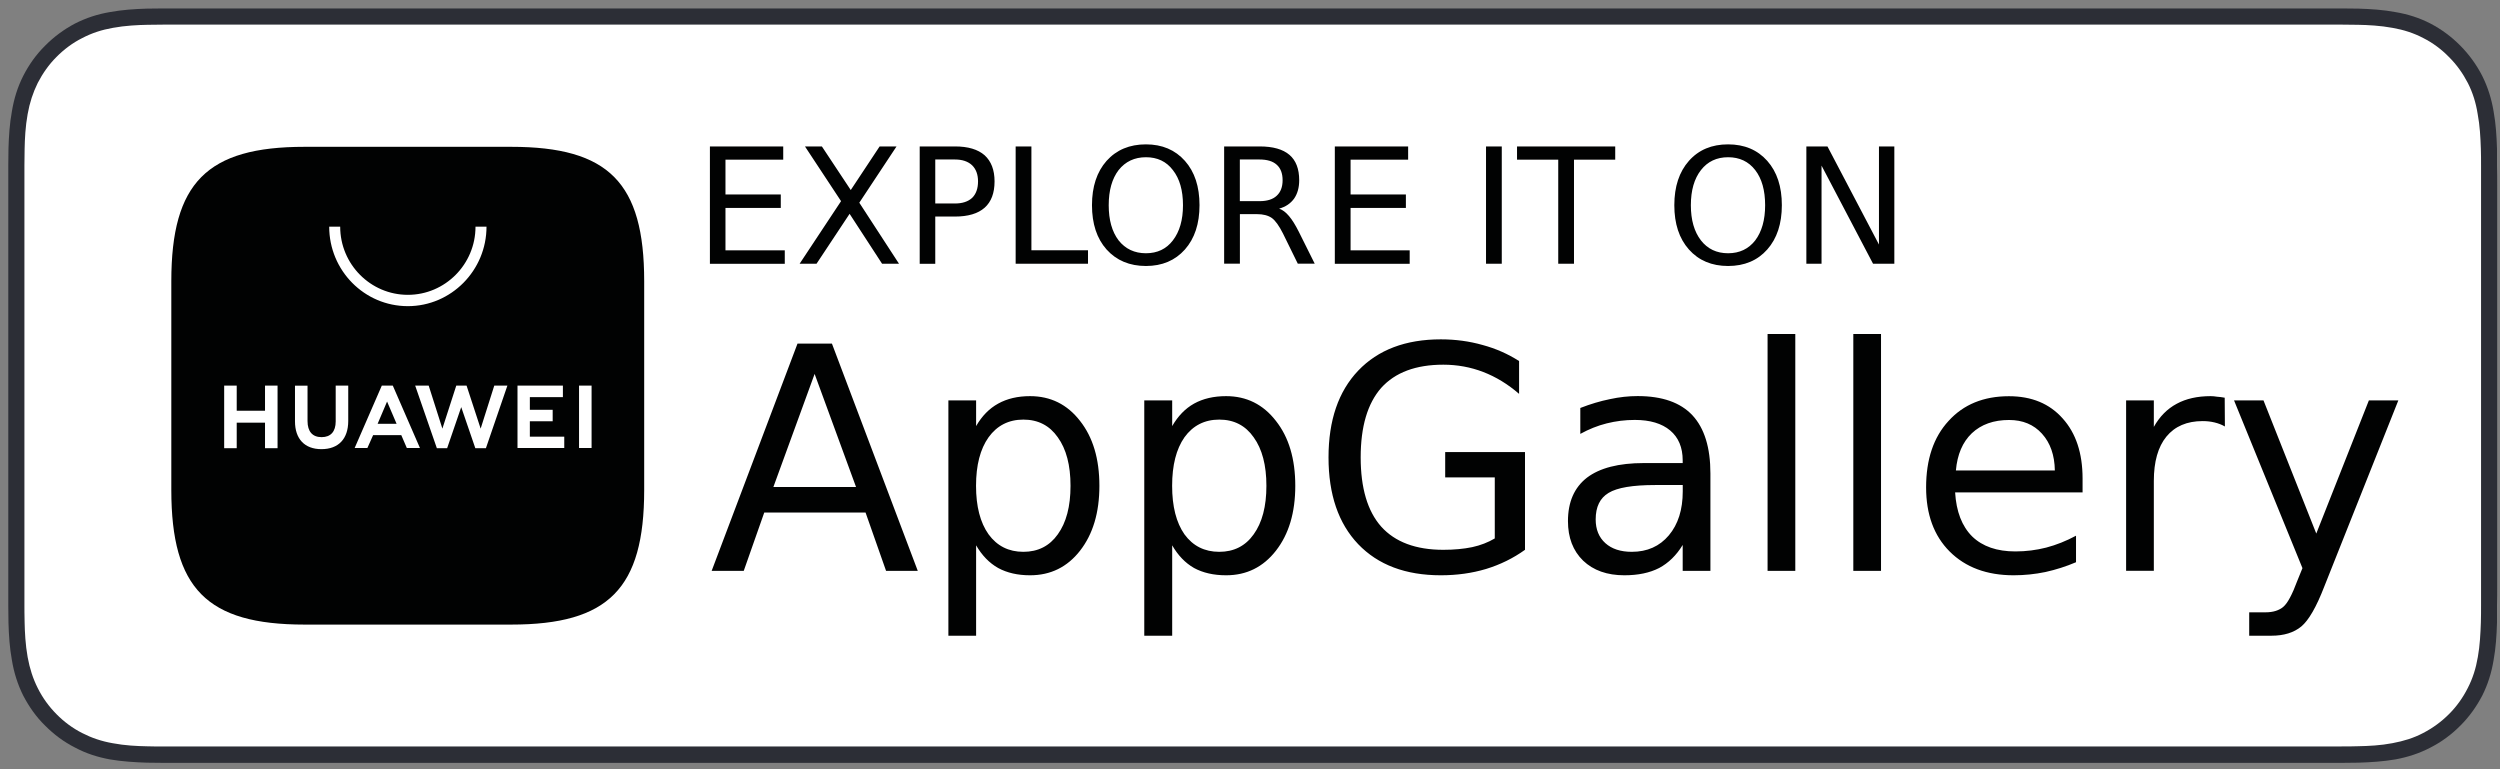
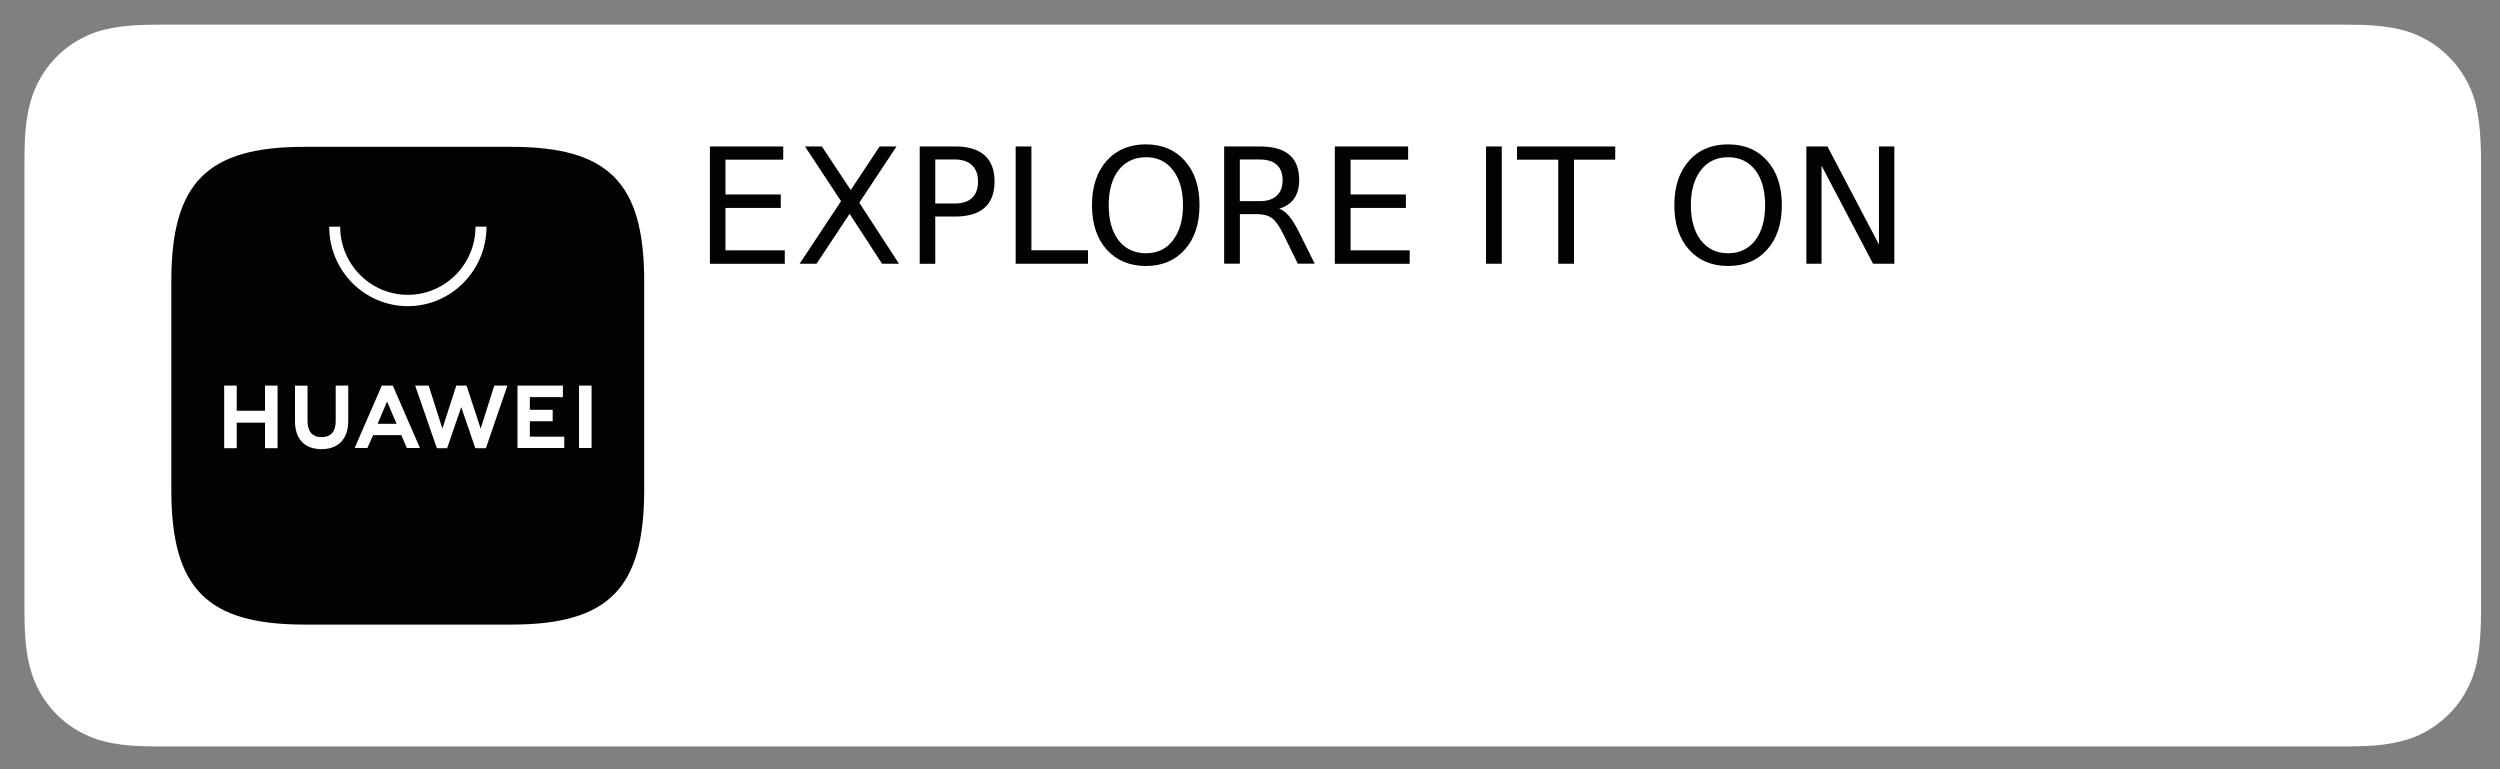
<svg xmlns="http://www.w3.org/2000/svg" width="169" height="52" viewBox="0 0 169 52" fill="none">
  <rect x="0" y="0" width="169" height="52" fill="#808080" stroke="none" />
-   <path d="M156.942 0.57H12.442C11.981 0.57 11.529 0.57 11.081 0.57C10.694 0.57 10.311 0.583 9.924 0.583C9.103 0.609 8.268 0.662 7.433 0.816C6.599 0.956 5.829 1.207 5.068 1.593C4.325 1.984 3.642 2.489 3.051 3.087C2.447 3.684 1.96 4.369 1.573 5.125C1.186 5.889 0.943 6.684 0.804 7.527C0.651 8.358 0.599 9.201 0.573 10.044C0.573 10.422 0.56 10.809 0.56 11.199V12.574V39.565V40.94C0.56 41.331 0.573 41.718 0.573 42.109C0.599 42.952 0.651 43.795 0.804 44.626C0.943 45.469 1.19 46.259 1.573 47.028C1.96 47.766 2.447 48.469 3.051 49.053C3.642 49.65 4.321 50.156 5.068 50.533C5.825 50.937 6.599 51.183 7.433 51.337C8.268 51.478 9.103 51.53 9.924 51.557C10.311 51.557 10.694 51.57 11.081 51.57C11.529 51.57 11.981 51.57 12.442 51.57H156.942C157.389 51.57 157.841 51.57 158.289 51.57C158.663 51.57 159.059 51.557 159.433 51.557C160.267 51.53 161.102 51.478 161.924 51.337C162.758 51.183 163.541 50.933 164.302 50.533C165.045 50.156 165.728 49.65 166.319 49.053C166.91 48.469 167.41 47.77 167.797 47.028C168.184 46.264 168.427 45.469 168.567 44.626C168.719 43.795 168.771 42.952 168.797 42.109C168.797 41.718 168.797 41.331 168.797 40.94C168.81 40.488 168.81 40.031 168.81 39.565V12.574C168.81 12.109 168.81 11.652 168.797 11.199C168.797 10.809 168.797 10.422 168.797 10.044C168.771 9.201 168.719 8.358 168.567 7.527C168.427 6.684 168.18 5.893 167.797 5.125C167.41 4.374 166.91 3.684 166.319 3.087C165.728 2.489 165.05 1.984 164.302 1.593C163.545 1.202 162.758 0.956 161.924 0.816C161.102 0.662 160.267 0.609 159.433 0.583C159.059 0.583 158.663 0.57 158.289 0.57C157.841 0.57 157.389 0.57 156.942 0.57Z" fill="#2C2E36" />
  <path d="M11.081 50.463C10.694 50.463 10.338 50.463 9.951 50.45C9.255 50.437 8.433 50.397 7.625 50.243C6.868 50.112 6.186 49.879 5.555 49.554C4.912 49.229 4.321 48.789 3.821 48.28C3.308 47.762 2.882 47.178 2.551 46.514C2.23 45.877 2.012 45.205 1.869 44.423C1.717 43.58 1.677 42.724 1.664 42.074C1.651 41.801 1.651 40.918 1.651 40.918V11.191C1.651 11.191 1.664 10.321 1.664 10.062C1.677 9.399 1.717 8.542 1.869 7.712C2.008 6.934 2.23 6.258 2.551 5.608C2.886 4.958 3.308 4.36 3.812 3.855C4.325 3.337 4.916 2.893 5.56 2.573C6.203 2.235 6.881 2.015 7.629 1.883C8.464 1.729 9.312 1.69 9.968 1.677L11.085 1.664H158.276L159.42 1.677C160.063 1.69 160.911 1.729 161.733 1.883C162.489 2.015 163.172 2.235 163.815 2.573C164.458 2.898 165.05 3.337 165.55 3.855C166.063 4.36 166.489 4.958 166.832 5.621C167.154 6.258 167.371 6.943 167.489 7.699C167.641 8.489 167.68 9.306 167.706 10.075C167.719 10.426 167.719 10.813 167.719 11.191C167.719 11.656 167.719 12.113 167.719 12.566V39.557C167.719 40.009 167.719 40.466 167.719 40.918C167.719 41.322 167.719 41.696 167.706 42.087C167.68 42.825 167.641 43.646 167.502 44.41C167.371 45.188 167.154 45.864 166.819 46.514C166.484 47.178 166.063 47.762 165.558 48.267C165.045 48.785 164.454 49.215 163.811 49.549C163.167 49.888 162.502 50.094 161.728 50.239C160.933 50.393 160.111 50.432 159.402 50.445C159.041 50.459 158.659 50.459 158.285 50.459H156.937H11.081V50.463Z" fill="white" />
-   <path d="M57.868 32.92L55.068 25.277L52.281 32.92H57.868ZM48.108 38.59L53.912 23.226H56.238L62.041 38.59H59.898L58.511 34.646H51.664L50.277 38.59H48.108ZM65.985 36.864V42.974H64.111V27.065H65.985V28.804C66.38 28.119 66.876 27.614 67.476 27.284C68.084 26.946 68.802 26.779 69.632 26.779C71.019 26.779 72.145 27.337 73.01 28.453C73.884 29.56 74.319 31.022 74.319 32.841C74.319 34.65 73.884 36.109 73.01 37.229C72.145 38.336 71.019 38.889 69.632 38.889C68.802 38.889 68.084 38.727 67.476 38.397C66.876 38.059 66.38 37.545 65.985 36.864ZM72.367 32.841C72.367 31.448 72.08 30.355 71.506 29.56C70.949 28.765 70.175 28.365 69.18 28.365C68.189 28.365 67.402 28.765 66.828 29.56C66.263 30.355 65.98 31.448 65.98 32.841C65.98 34.233 66.263 35.327 66.828 36.122C67.402 36.908 68.184 37.303 69.18 37.303C70.171 37.303 70.949 36.908 71.506 36.122C72.08 35.327 72.367 34.233 72.367 32.841ZM79.24 36.864V42.974H77.353V27.065H79.24V28.804C79.635 28.119 80.127 27.614 80.718 27.284C81.327 26.946 82.048 26.779 82.887 26.779C84.266 26.779 85.387 27.337 86.252 28.453C87.126 29.56 87.561 31.022 87.561 32.841C87.561 34.65 87.126 36.109 86.252 37.229C85.387 38.336 84.266 38.889 82.887 38.889C82.048 38.889 81.327 38.727 80.718 38.397C80.127 38.059 79.631 37.545 79.24 36.864ZM85.609 32.841C85.609 31.448 85.322 30.355 84.748 29.56C84.192 28.765 83.418 28.365 82.422 28.365C81.431 28.365 80.644 28.765 80.07 29.56C79.514 30.355 79.236 31.448 79.236 32.841C79.236 34.233 79.514 35.327 80.07 36.122C80.644 36.908 81.427 37.303 82.422 37.303C83.413 37.303 84.192 36.908 84.748 36.122C85.322 35.327 85.609 34.233 85.609 32.841ZM101.047 36.398V32.274H97.695V30.561H103.09V37.167C102.294 37.738 101.416 38.169 100.455 38.463C99.503 38.748 98.486 38.889 97.399 38.889C95.017 38.889 93.156 38.186 91.813 36.785C90.478 35.384 89.808 33.429 89.808 30.921C89.808 28.413 90.478 26.459 91.813 25.057C93.156 23.647 95.021 22.94 97.399 22.94C98.39 22.94 99.329 23.068 100.212 23.318C101.112 23.56 101.938 23.924 102.69 24.407V26.625C101.929 25.967 101.121 25.475 100.264 25.145C99.408 24.816 98.508 24.653 97.569 24.653C95.712 24.653 94.312 25.176 93.369 26.221C92.443 27.276 91.982 28.844 91.982 30.917C91.982 32.99 92.443 34.554 93.369 35.599C94.312 36.645 95.712 37.167 97.569 37.167C98.295 37.167 98.947 37.106 99.521 36.987C100.086 36.864 100.594 36.666 101.047 36.398ZM113.75 32.788H111.889C110.372 32.788 109.324 32.964 108.742 33.319C108.159 33.666 107.868 34.264 107.868 35.112C107.868 35.788 108.085 36.324 108.524 36.719C108.959 37.11 109.555 37.303 110.311 37.303C111.354 37.303 112.189 36.93 112.815 36.188C113.441 35.445 113.754 34.453 113.754 33.214V32.788H113.75ZM115.624 32.011V38.59H113.75V36.838C113.324 37.541 112.789 38.059 112.159 38.397C111.515 38.727 110.733 38.889 109.807 38.889C108.642 38.889 107.711 38.56 107.02 37.901C106.333 37.233 105.994 36.341 105.994 35.226C105.994 33.939 106.42 32.959 107.276 32.292C108.142 31.633 109.424 31.303 111.128 31.303H113.75V31.123C113.75 30.249 113.467 29.573 112.902 29.098C112.337 28.624 111.541 28.387 110.515 28.387C109.863 28.387 109.233 28.466 108.615 28.62C107.998 28.773 107.403 29.015 106.829 29.331V27.579C107.516 27.311 108.181 27.113 108.833 26.981C109.476 26.841 110.098 26.775 110.707 26.775C112.359 26.775 113.593 27.205 114.406 28.071C115.219 28.945 115.624 30.254 115.624 32.011ZM119.488 38.59V22.58H121.362V38.59H119.488ZM125.284 38.59V22.58H127.157V38.59H125.284ZM140.782 32.349V33.284H132.166C132.244 34.58 132.626 35.577 133.322 36.267C134.022 36.943 134.996 37.277 136.239 37.277C136.956 37.277 137.652 37.189 138.321 37.018C139.008 36.838 139.678 36.57 140.339 36.214V38.006C139.669 38.292 138.982 38.511 138.269 38.669C137.569 38.814 136.852 38.889 136.126 38.889C134.309 38.889 132.87 38.353 131.796 37.281C130.735 36.218 130.205 34.773 130.205 32.946C130.205 31.053 130.709 29.555 131.722 28.457C132.731 27.341 134.096 26.784 135.804 26.784C137.339 26.784 138.548 27.284 139.439 28.29C140.334 29.283 140.782 30.636 140.782 32.349ZM132.218 31.804H138.908C138.891 30.767 138.6 29.937 138.035 29.314C137.478 28.699 136.739 28.391 135.813 28.391C134.77 28.391 133.931 28.69 133.296 29.287C132.67 29.885 132.313 30.724 132.218 31.804ZM150.39 26.885L150.403 28.83C150.19 28.707 149.96 28.62 149.707 28.558C149.455 28.497 149.19 28.466 148.899 28.466C147.838 28.466 147.021 28.817 146.447 29.516C145.882 30.21 145.599 31.207 145.599 32.511V38.586H143.725V27.065H145.599V28.857C145.995 28.154 146.508 27.636 147.142 27.297C147.777 26.951 148.542 26.779 149.442 26.779C149.573 26.779 149.716 26.792 149.877 26.819C150.029 26.828 150.203 26.849 150.39 26.885ZM162.128 27.065L157.12 39.653C156.589 41.028 156.072 41.928 155.568 42.35C155.063 42.767 154.39 42.974 153.551 42.974H152.046V41.393H153.151C153.664 41.393 154.068 41.265 154.359 41.015C154.642 40.773 154.955 40.189 155.298 39.262L155.646 38.406L151.02 27.065H153.011L156.581 36.069L160.137 27.065H162.128Z" fill="#010202" />
  <path d="M47.99 17.828V9.899H52.946V10.795H49.042V13.145H52.781V14.055H49.042V16.923H53.051V17.832H47.99V17.828ZM56.855 13.598L54.416 9.899H55.559L57.511 12.847L59.463 9.899H60.606L58.089 13.703L60.772 17.828H59.628L57.433 14.454L55.198 17.828H54.055L56.855 13.598ZM64.558 10.782H63.224V13.756H64.558C65.054 13.756 65.441 13.629 65.715 13.378C65.98 13.119 66.115 12.746 66.115 12.262C66.115 11.797 65.98 11.432 65.715 11.173C65.441 10.914 65.054 10.782 64.558 10.782ZM62.172 17.828V9.899H64.558C65.441 9.899 66.106 10.097 66.562 10.497C67.006 10.905 67.232 11.489 67.232 12.262C67.232 13.049 67.01 13.642 66.562 14.041C66.11 14.441 65.441 14.639 64.558 14.639H63.224V17.832H62.172V17.828ZM68.658 17.828V9.899H69.723V16.918H73.549V17.828H68.658ZM77.466 10.629C76.696 10.629 76.079 10.918 75.618 11.498C75.175 12.078 74.949 12.869 74.949 13.874C74.949 14.867 75.17 15.662 75.618 16.251C76.079 16.831 76.696 17.12 77.466 17.12C78.235 17.12 78.844 16.831 79.287 16.251C79.74 15.662 79.97 14.871 79.97 13.874C79.97 12.873 79.744 12.078 79.287 11.498C78.844 10.914 78.235 10.629 77.466 10.629ZM77.466 9.759C78.561 9.759 79.44 10.132 80.1 10.874C80.761 11.617 81.087 12.618 81.087 13.87C81.087 15.126 80.757 16.123 80.1 16.866C79.44 17.608 78.561 17.981 77.466 17.981C76.362 17.981 75.475 17.608 74.805 16.866C74.144 16.123 73.818 15.122 73.818 13.87C73.818 12.614 74.149 11.617 74.805 10.874C75.475 10.128 76.362 9.759 77.466 9.759ZM86.469 14.103C86.7 14.182 86.921 14.349 87.139 14.608C87.352 14.858 87.569 15.21 87.795 15.658L88.874 17.823H87.73L86.73 15.785C86.465 15.258 86.213 14.907 85.974 14.735C85.726 14.564 85.391 14.476 84.974 14.476H83.817V17.823H82.752V9.899H85.152C86.052 9.899 86.722 10.088 87.169 10.47C87.604 10.844 87.826 11.415 87.826 12.183C87.826 12.684 87.708 13.101 87.478 13.431C87.239 13.756 86.908 13.984 86.469 14.103ZM85.148 10.782H83.813V13.598H85.148C85.661 13.598 86.048 13.475 86.304 13.233C86.569 12.992 86.704 12.64 86.704 12.183C86.704 11.718 86.569 11.366 86.304 11.134C86.048 10.901 85.661 10.782 85.148 10.782ZM90.234 17.828V9.899H95.19V10.795H91.299V13.145H95.038V14.055H91.299V16.923H95.295V17.832H90.234V17.828ZM100.455 17.828V9.899H101.52V17.828H100.455ZM102.551 10.795V9.899H109.189V10.795H106.402V17.828H105.337V10.795H102.551ZM116.819 10.629C116.049 10.629 115.436 10.918 114.984 11.498C114.532 12.078 114.302 12.869 114.302 13.874C114.302 14.867 114.528 15.662 114.984 16.251C115.436 16.831 116.049 17.12 116.819 17.12C117.588 17.12 118.201 16.831 118.653 16.251C119.097 15.662 119.323 14.871 119.323 13.874C119.323 12.873 119.101 12.078 118.653 11.498C118.201 10.914 117.588 10.629 116.819 10.629ZM116.819 9.759C117.923 9.759 118.806 10.132 119.466 10.874C120.127 11.617 120.453 12.618 120.453 13.87C120.453 15.126 120.123 16.123 119.466 16.866C118.81 17.608 117.923 17.981 116.819 17.981C115.715 17.981 114.832 17.608 114.171 16.866C113.51 16.123 113.184 15.122 113.184 13.87C113.184 12.614 113.515 11.617 114.171 10.874C114.832 10.128 115.715 9.759 116.819 9.759ZM122.11 17.828V9.899H123.536L127.018 16.532V9.899H128.057V17.828H126.618L123.136 11.195V17.828H122.11Z" fill="#010202" />
  <path d="M34.557 9.925H20.584C13.993 9.925 11.581 12.35 11.581 19.009V33.126C11.581 39.785 13.993 42.222 20.584 42.222H34.557C41.134 42.222 43.547 39.785 43.547 33.126V19.009C43.547 12.35 41.148 9.925 34.557 9.925Z" fill="#010202" />
  <path fill-rule="evenodd" clip-rule="evenodd" d="M25.223 29.415L24.836 30.284H23.975L25.81 26.067H26.553L28.388 30.284H27.501L27.127 29.415H25.223ZM25.527 28.65H26.81L26.166 27.144L25.527 28.65ZM39.143 26.067H39.991V30.284H39.143V26.067ZM35.818 29.52H38.144V30.284H34.983V26.067H38.052V26.845H35.818V27.701H37.361V28.479H35.818V29.52ZM33.413 26.067H34.3L32.848 30.297H32.131L31.179 27.521L30.227 30.297H29.531L28.066 26.067H28.979L29.905 28.975L30.844 26.067H31.54L32.492 28.975L33.413 26.067ZM22.693 26.067H23.541V28.457C23.541 29.665 22.884 30.363 21.728 30.363C20.597 30.363 19.941 29.674 19.941 28.483V26.072H20.789V28.461C20.789 29.173 21.123 29.551 21.741 29.551C22.358 29.551 22.693 29.173 22.693 28.488V26.067ZM17.915 26.067H18.763V30.297H17.915V28.571H16.002V30.297H15.154V26.067H16.002V27.767H17.915V26.067ZM27.571 20.696C24.627 20.696 22.254 18.284 22.254 15.324H22.997C22.997 17.867 25.053 19.931 27.571 19.931C30.088 19.931 32.144 17.867 32.144 15.324H32.888C32.888 18.28 30.501 20.696 27.571 20.696Z" fill="white" />
</svg>